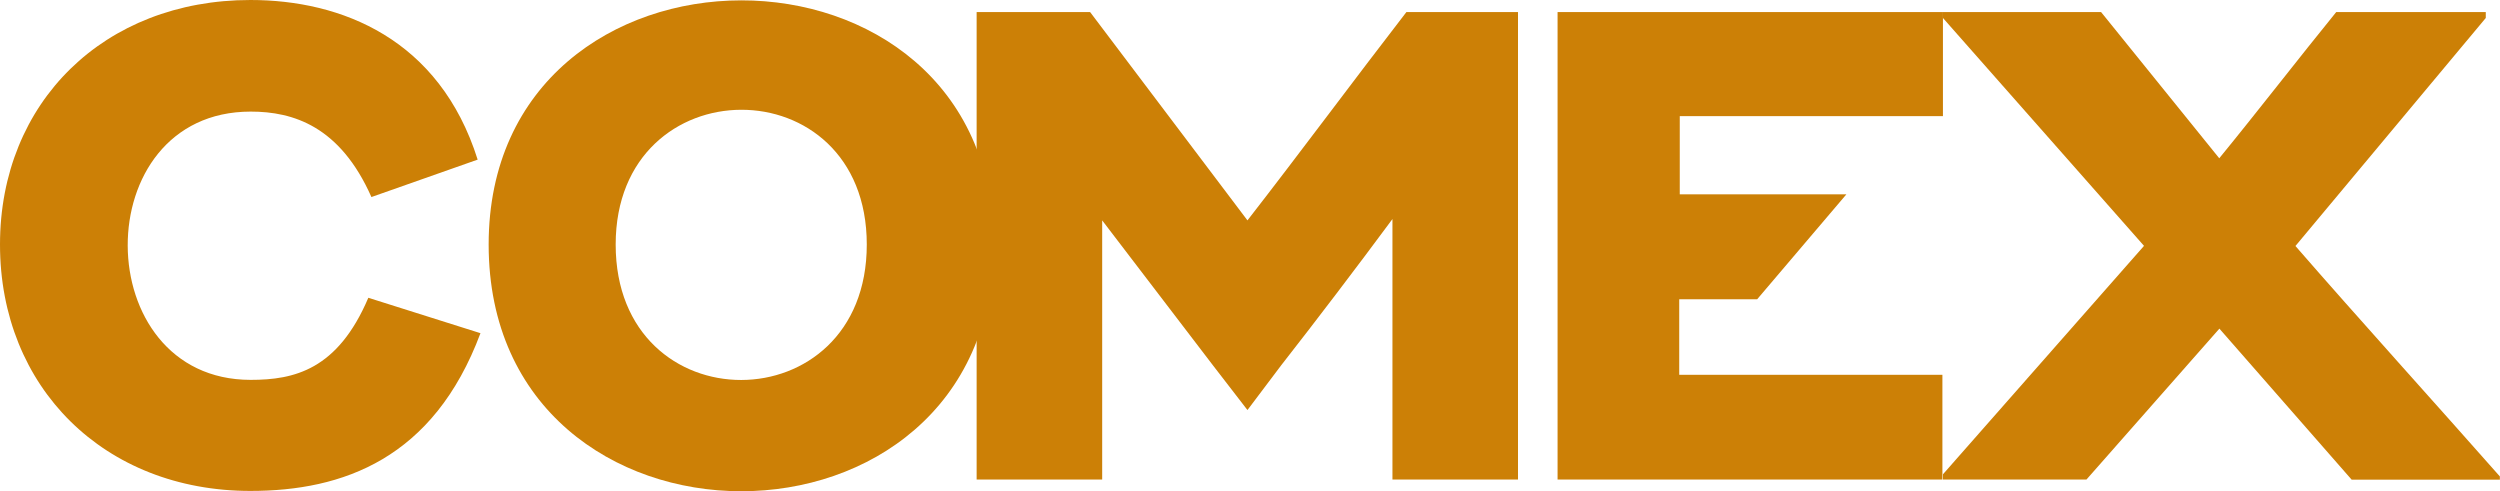
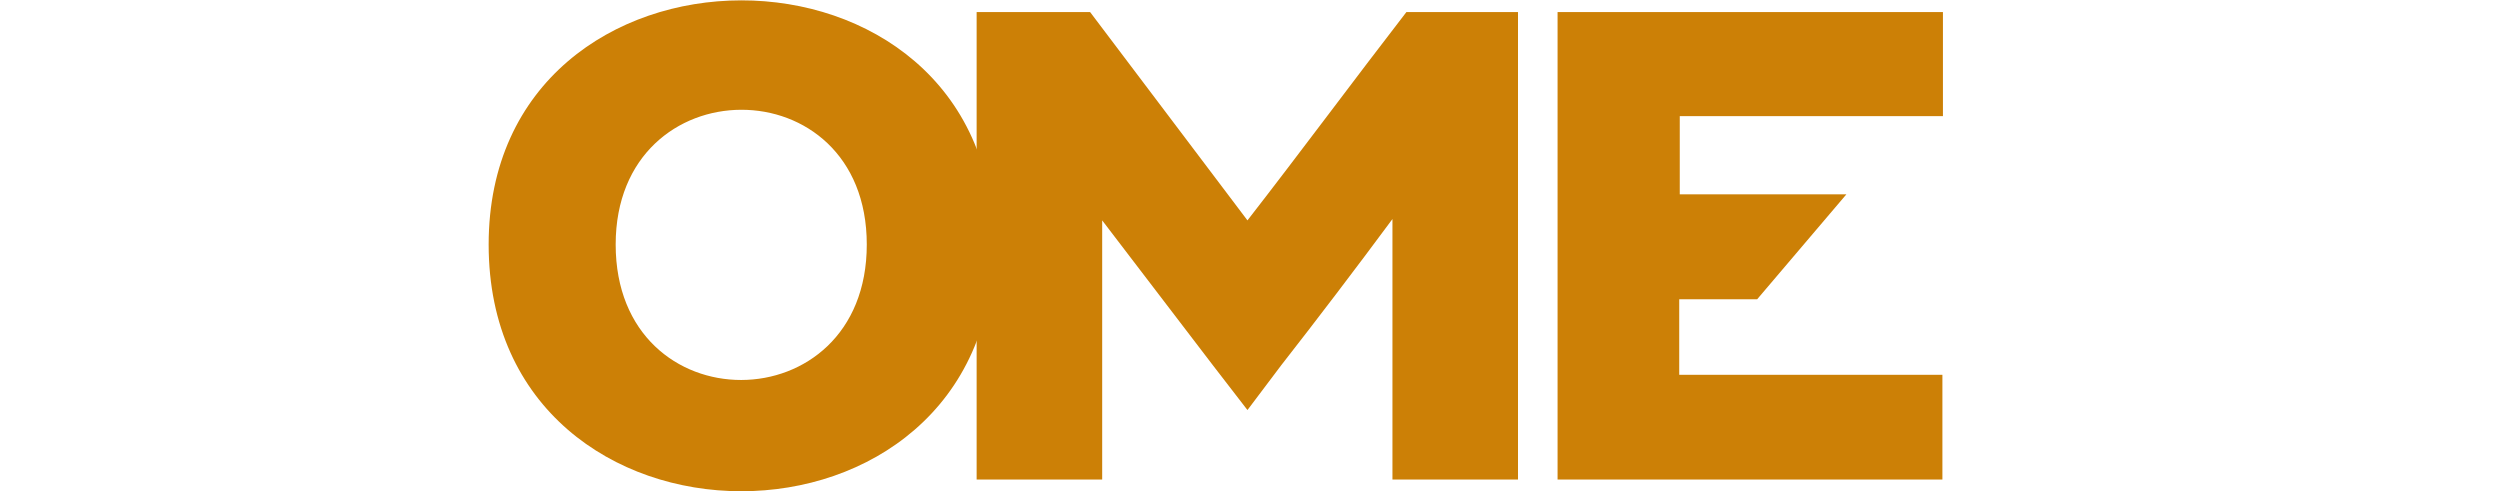
<svg xmlns="http://www.w3.org/2000/svg" viewBox="0 0 186.38 36.62">
  <defs>
    <style>.cls-1{fill:#cc8006;}</style>
  </defs>
  <g id="Capa_2" data-name="Capa 2">
    <g id="Capa_7" data-name="Capa 7">
-       <path class="cls-1" d="M0,18.23C0,7.62,7.77,0,18.67,0c6.78,0,14.1,2.89,16.94,11.9l-7.92,2.79c-2.34-5.28-5.83-6.37-9-6.37-12.3,0-12.15,20,0,20,3.24,0,6.48-.74,8.77-6.12l8.36,2.64C32.32,34.21,25.55,36.6,18.67,36.6,7.77,36.6,0,28.88,0,18.23Z" />
      <path class="cls-1" d="M74.08,18.23c0,24.55-37.65,24.5-37.65,0C36.43-6,74.08-6.08,74.08,18.23Zm-28.18,0c0,13.49,18.72,13.44,18.72,0S45.9,4.88,45.9,18.23Z" />
      <path class="cls-1" d="M72.81,35.75V.9h8.46L93,16.43c3.89-5,8-10.55,11.85-15.53h8.32V35.75h-9.36V16.33C101.09,20,98.2,23.8,95.51,27.24L93,30.57l-2.57-3.33L82.17,16.43V35.75Z" />
      <path class="cls-1" d="M125.23,14.49h12.42L131,22.31h-5.81v5.63h19.62v7.81H116.12V.9h28.73V8.66H125.23Z" />
-       <path class="cls-1" d="M159.84,18.33l-15-17V.9h11.8l8.81,10.9c2.89-3.53,5.93-7.47,8.72-10.9h11.15v.44l-14.19,17c4.58,5.27,10.76,12.1,15.24,17.18v.24H175.32L165.46,24.5l-9.91,11.25h-10.7v-.39Z" />
    </g>
  </g>
</svg>